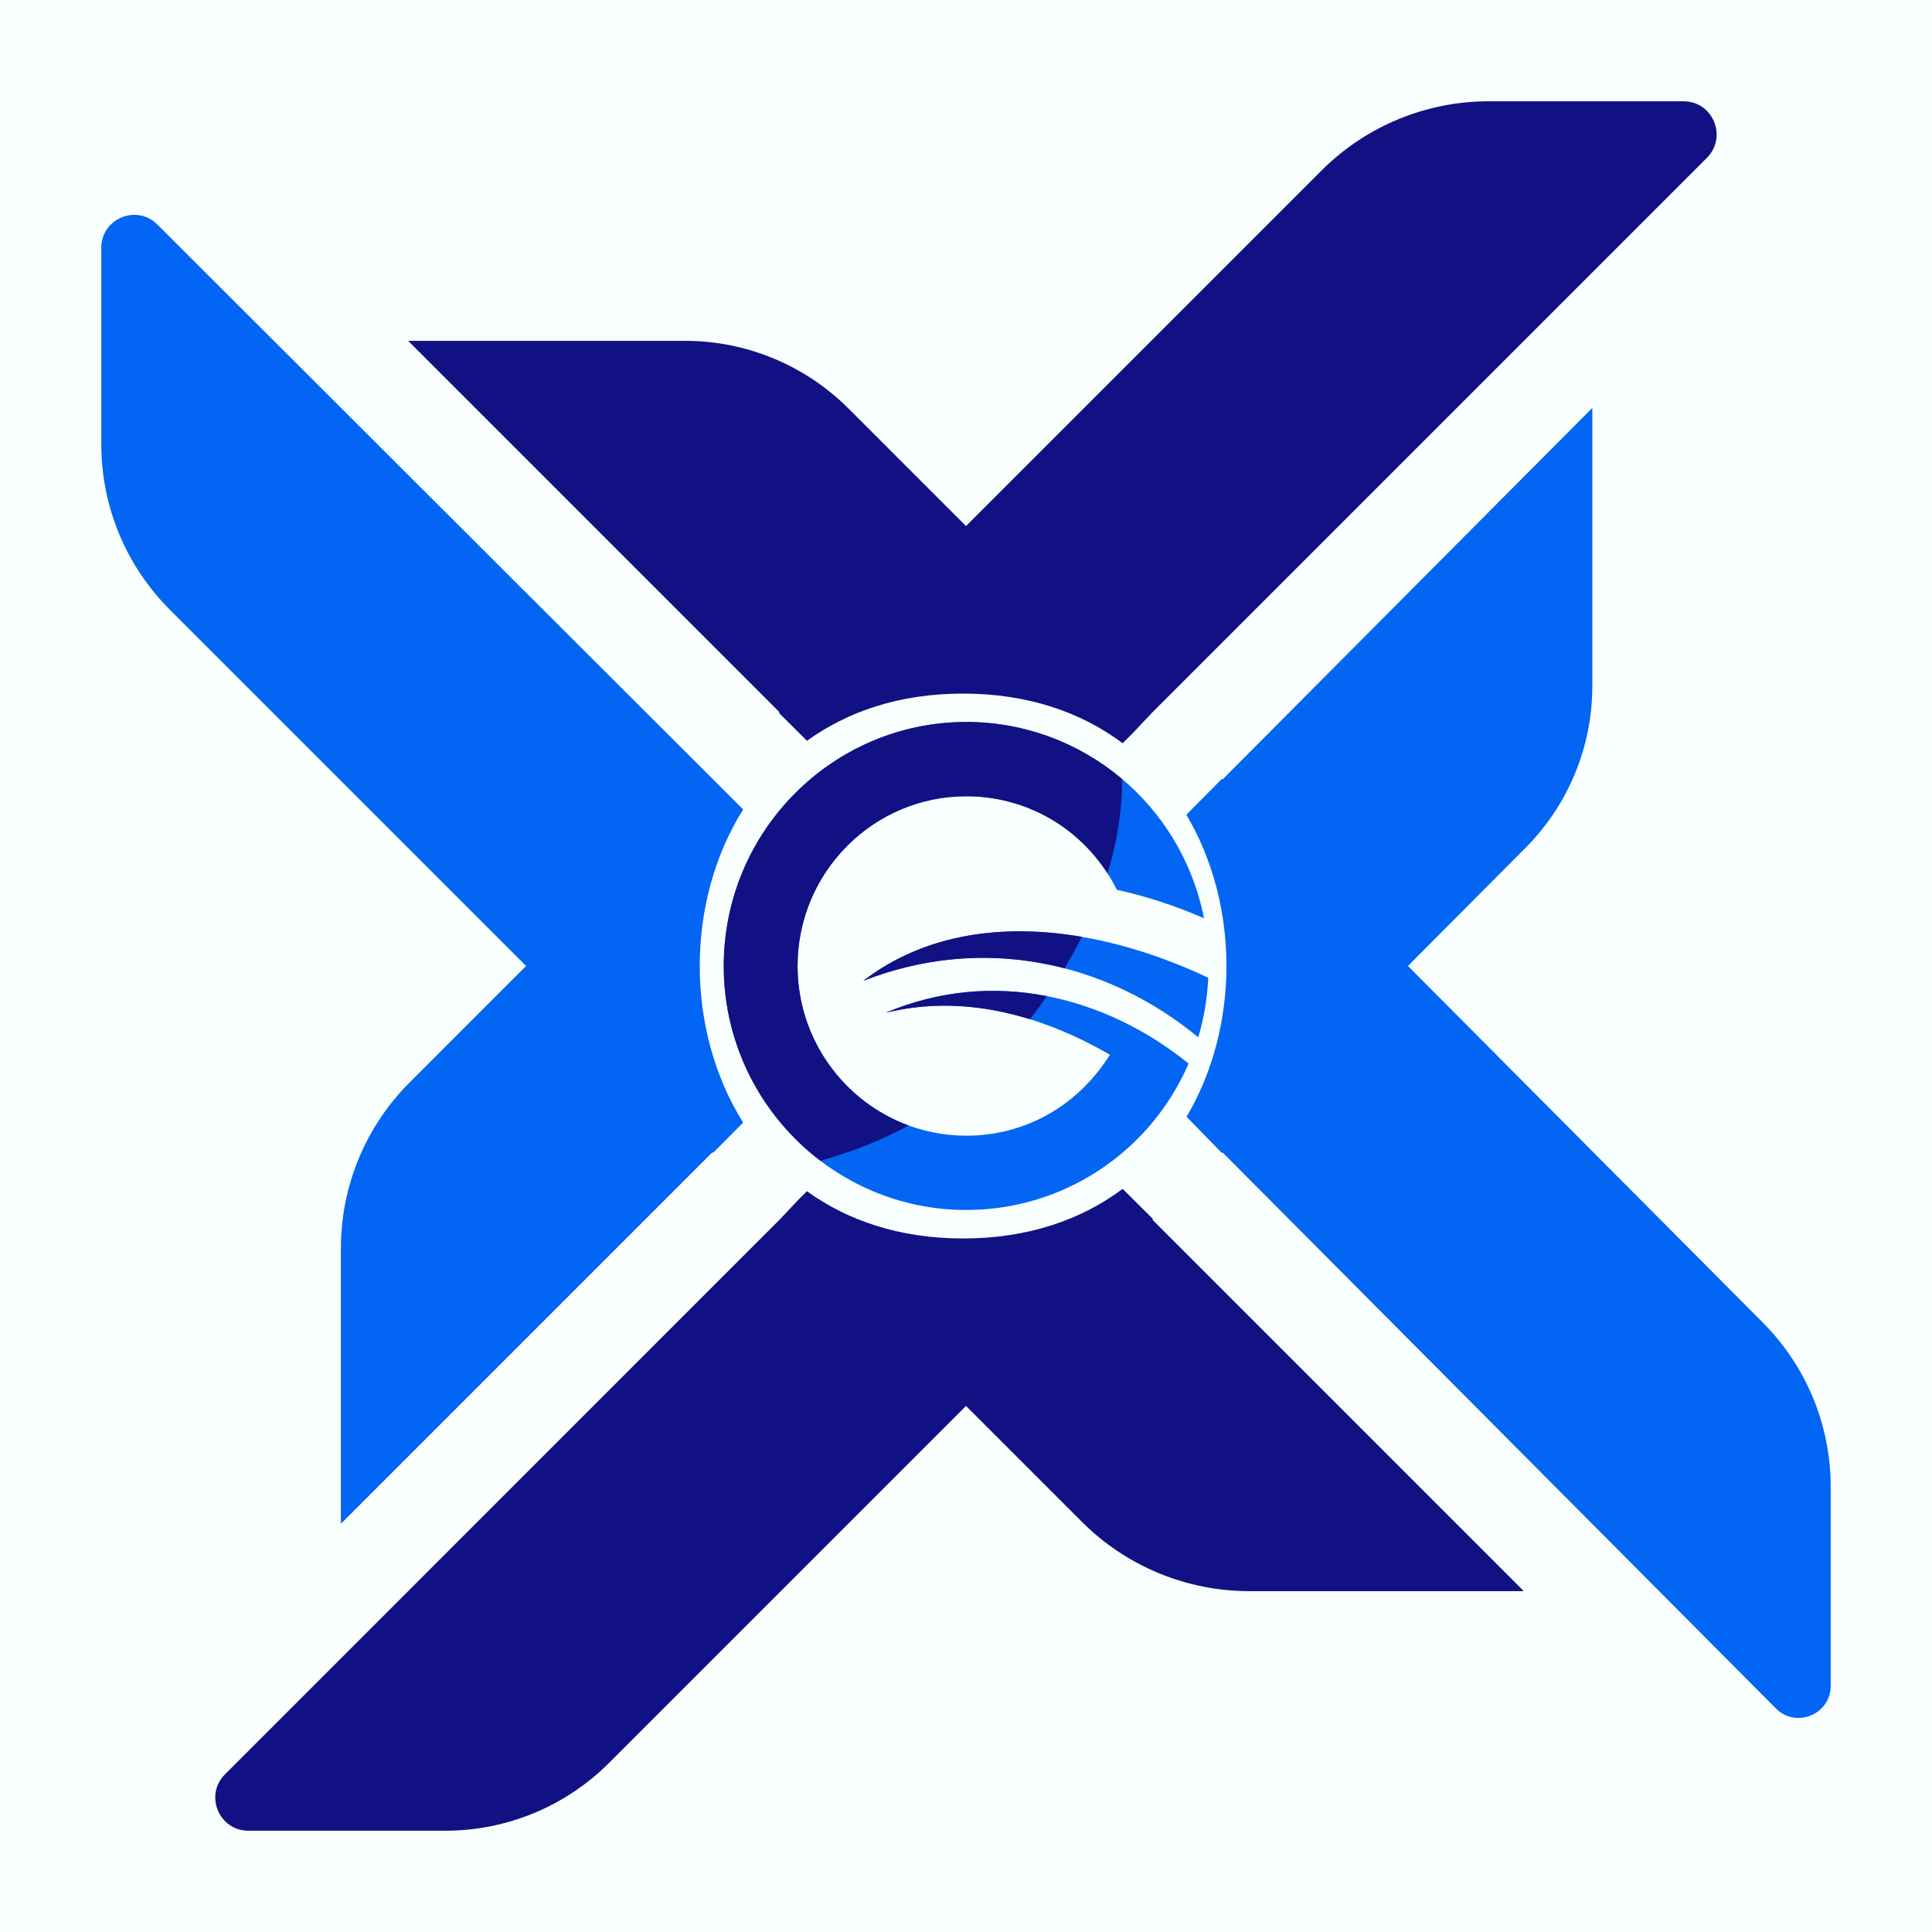
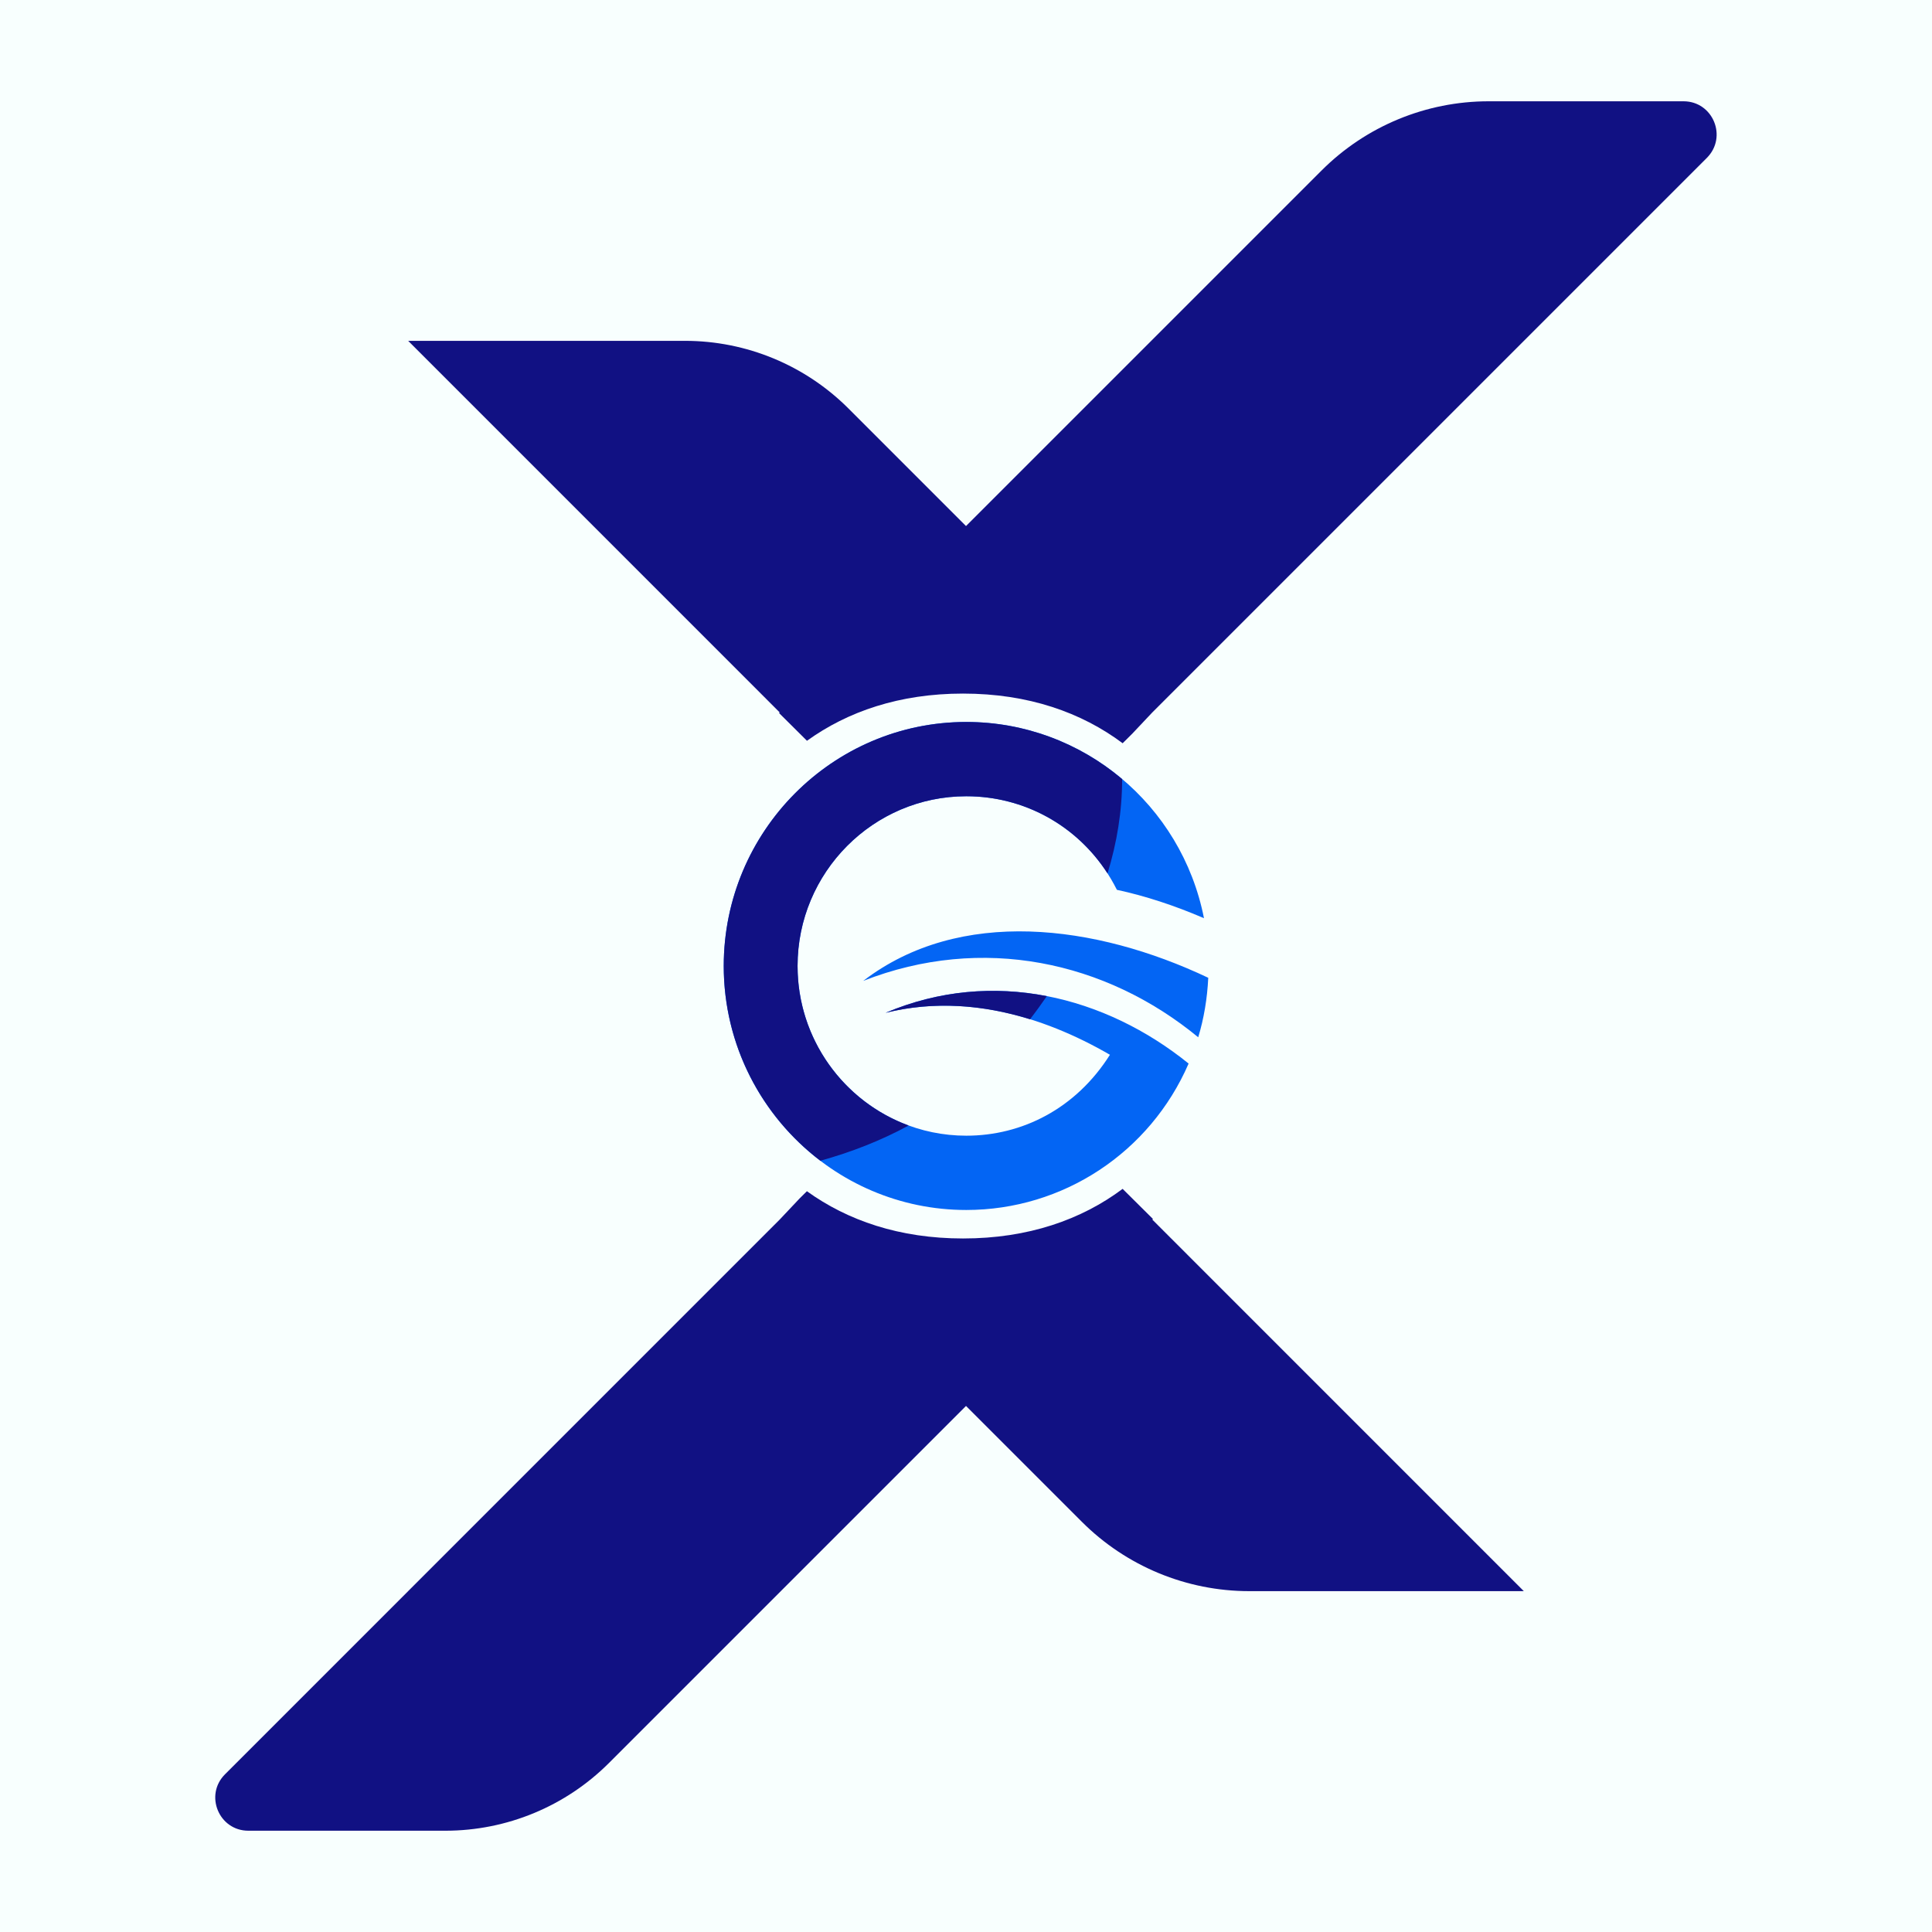
<svg xmlns="http://www.w3.org/2000/svg" version="1.1" id="Layer_1" x="0px" y="0px" width="200px" height="200px" viewBox="0 0 200 200" enable-background="new 0 0 200 200" xml:space="preserve">
  <rect fill="#F8FFFE" width="200" height="200" />
  <g>
    <g>
      <path fill="#111183" d="M119.288,126.253l0.065-0.065l-3.139-3.117c-4.248,3.176-9.751,5.135-16.521,5.135    c-6.585,0-11.959-1.867-16.163-4.892l-0.758,0.752l-2.062,2.186l-57.419,57.424c-2.154,2.154-0.628,5.839,2.419,5.839h20.395    c6.353,0,12.446-2.522,16.937-7.013l36.959-36.959l11.997,11.997c4.594,4.594,10.828,7.175,17.327,7.175h28.42L119.288,126.253z" />
      <path fill="#111183" d="M174.277,10.485h-20.173c-6.483,0-12.706,2.576-17.289,7.159l-36.813,36.813L87.838,42.292    c-4.486-4.486-10.574-7.008-16.921-7.008H42.254l38.458,38.463l-0.065,0.065l2.89,2.873c4.199-3.025,9.572-4.886,16.153-4.886    c6.769,0,12.273,1.959,16.526,5.141l1.001-0.996l2.062-2.186l57.413-57.413C178.855,14.175,177.329,10.485,174.277,10.485z" />
-       <path fill="#0365F4" d="M76.929,83.791L16.285,23.239c-2.143-2.137-5.801-0.617-5.801,2.408v20.281    c0,6.51,2.532,12.63,7.137,17.229l36.84,36.84L42.389,112.07c-4.545,4.545-7.1,10.714-7.1,17.143v28.528l38.458-38.458    l0.065,0.065l3.117-3.139C70.939,106.648,70.939,93.352,76.929,83.791z" />
-       <path fill="#0365F4" d="M182.481,136.907l-36.732-36.91l12.192-12.251c4.416-4.437,6.894-10.444,6.894-16.705V42.227    l-38.295,38.479l-0.065-0.065l-3.663,3.701c5.525,9.313,5.536,21.943,0.022,31.266l3.647,3.745l0.065-0.065l57.289,57.565    c2.094,2.105,5.682,0.622,5.682-2.348v-20.541C189.515,147.524,187.015,141.469,182.481,136.907z" />
    </g>
    <g>
      <g>
        <path fill="#0365F4" d="M124.039,107.378c-9.562-7.879-22.354-10.666-34.675-5.839c10-7.668,24.048-5.85,35.714-0.319     C124.976,103.358,124.629,105.43,124.039,107.378z" />
      </g>
      <g>
        <path fill="#0365F4" d="M100.03,125.257c-13.847,0-25.108-11.331-25.108-25.26s11.266-25.26,25.108-25.26     c11.997,0,22.278,8.517,24.605,20.314c-3.052-1.315-6.082-2.305-9.015-2.938c-2.992-5.979-8.956-9.686-15.59-9.686     c-9.632,0-17.467,7.884-17.467,17.57c0,9.692,7.835,17.57,17.467,17.57c5.747,0,11.326-2.771,14.87-8.377     c-7.148-4.14-15.233-6.326-23.225-4.345c11.104-4.708,22.776-1.694,31.369,5.254C119.05,119.315,110.035,125.257,100.03,125.257z     " />
      </g>
      <g>
-         <path fill="#111183" d="M110.208,100.241c0.628-1.055,1.218-2.132,1.786-3.263c-8.079-1.385-16.19-0.384-22.63,4.556     C96.388,98.785,103.563,98.515,110.208,100.241z" />
-       </g>
+         </g>
      <g>
        <path fill="#111183" d="M91.675,104.846c5.032-1.245,10.103-0.839,14.951,0.666c0.606-0.779,1.185-1.58,1.742-2.392     C102.973,102.07,97.254,102.486,91.675,104.846z" />
        <path fill="#111183" d="M84.922,120.16c3.182-0.887,6.223-2.062,9.14-3.647c-6.699-2.457-11.499-8.934-11.499-16.515     c0-9.692,7.835-17.57,17.467-17.57c5.985,0,11.418,3.014,14.621,7.987c0.969-3.16,1.515-6.434,1.51-9.767     c-4.389-3.707-10.038-5.909-16.131-5.909c-13.847,0-25.108,11.331-25.108,25.26C74.922,108.222,78.856,115.544,84.922,120.16z" />
      </g>
    </g>
  </g>
</svg>